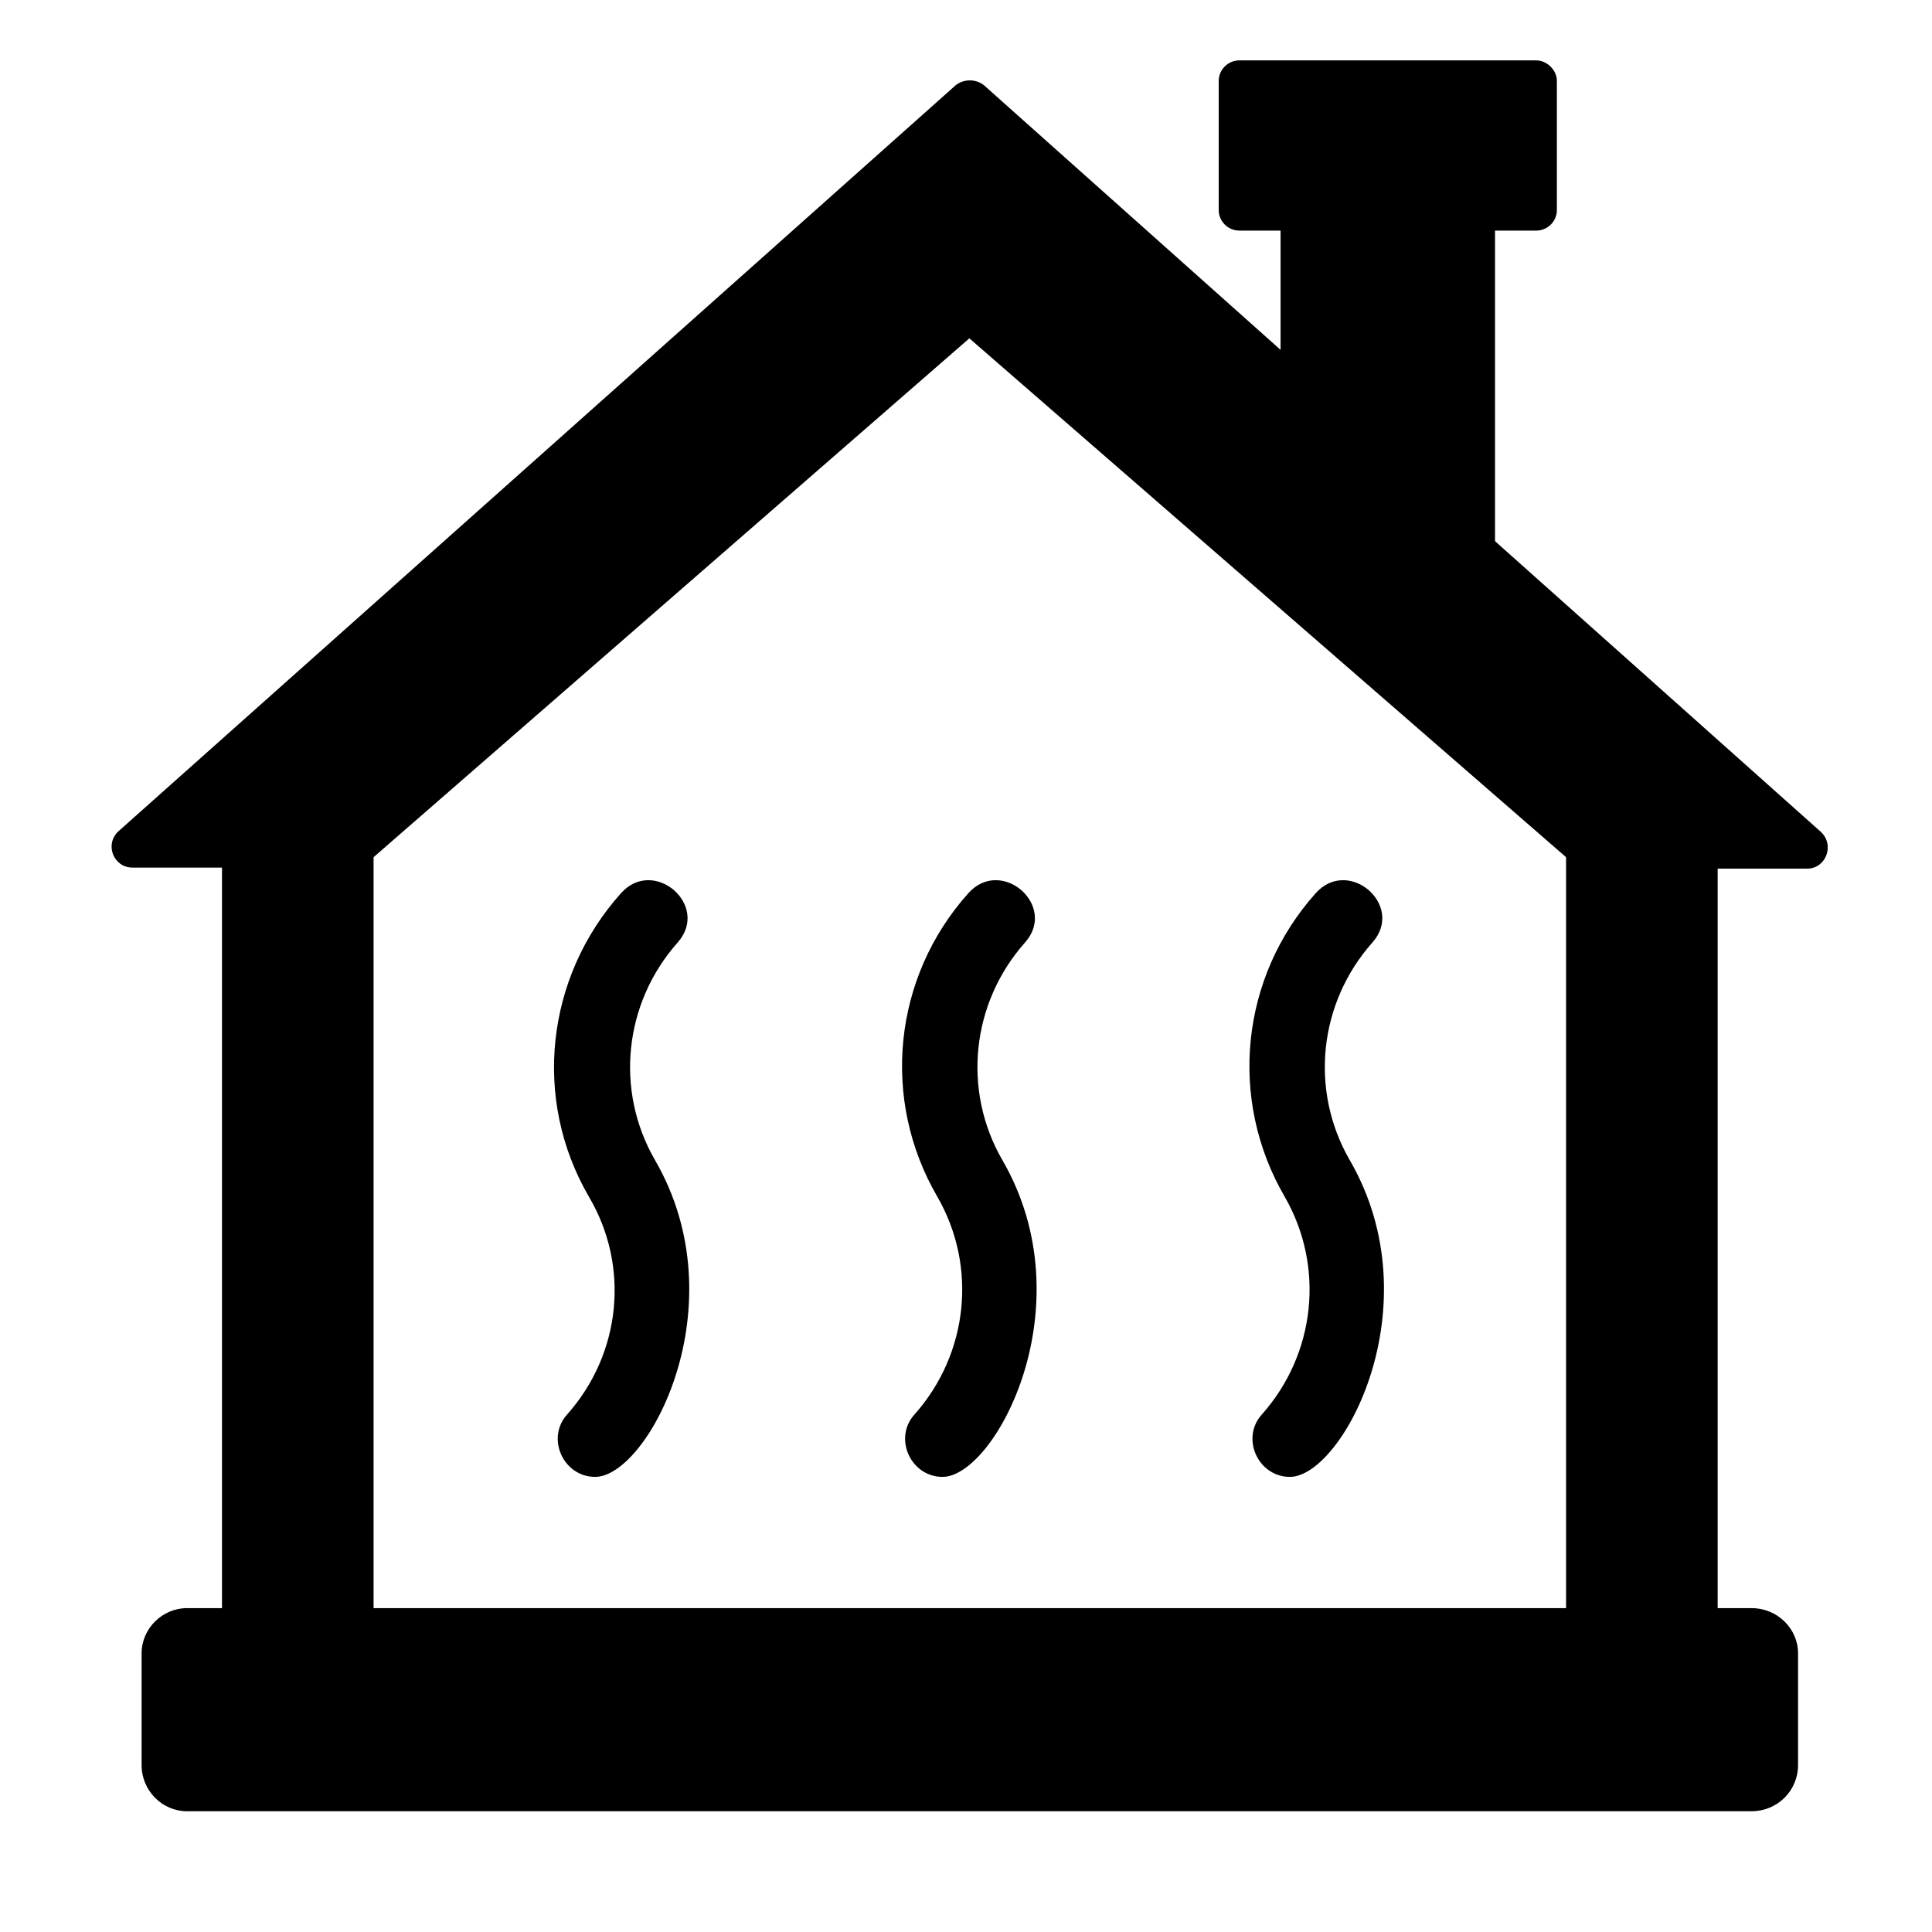
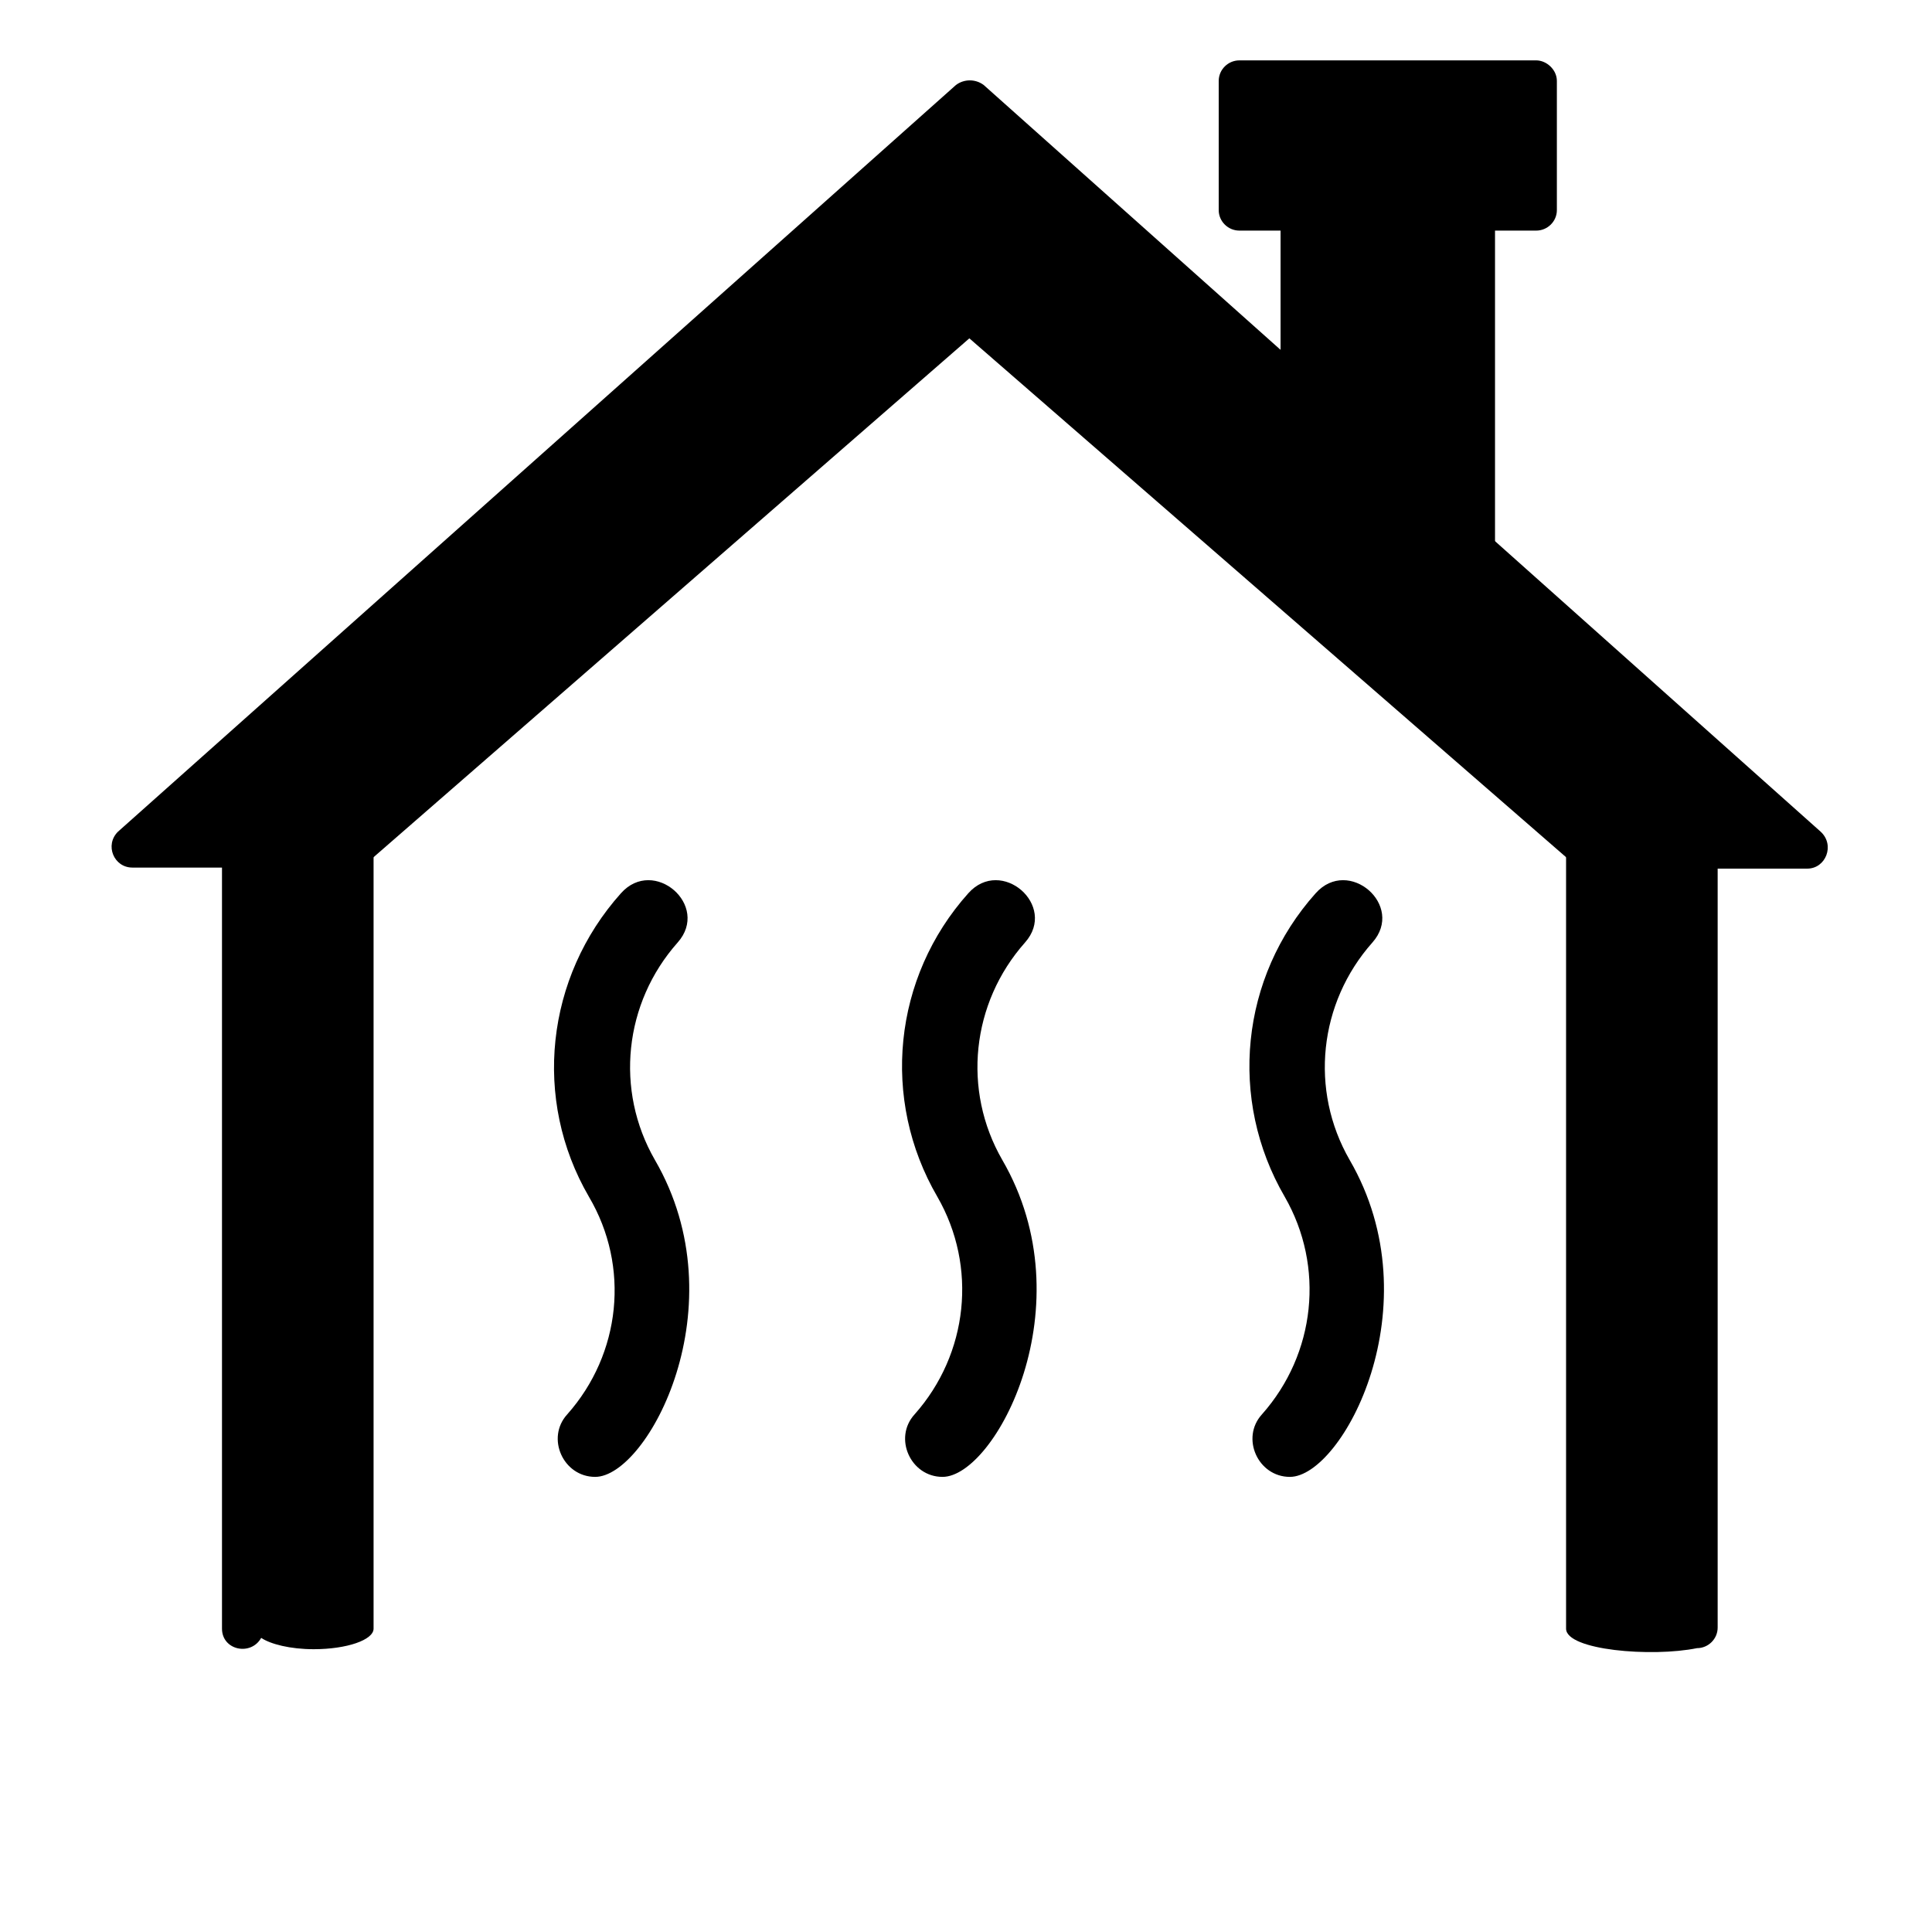
<svg xmlns="http://www.w3.org/2000/svg" width="96" zoomAndPan="magnify" viewBox="0 0 72 72" height="96" preserveAspectRatio="xMidYMid meet" version="1.0">
  <defs>
    <clipPath id="1e03d626f4">
      <path d="M 45 2.25 L 59 2.25 L 59 9 L 45 9 Z M 45 2.25 " clip-rule="nonzero" />
    </clipPath>
    <clipPath id="3f4d60a8f6">
      <path d="M 4 2.25 L 68.391 2.25 L 68.391 33 L 4 33 Z M 4 2.25 " clip-rule="nonzero" />
    </clipPath>
    <clipPath id="e3d8fa1ead">
      <path d="M 5 59 L 68 59 L 68 67.5 L 5 67.5 Z M 5 59 " clip-rule="nonzero" />
    </clipPath>
  </defs>
  <path fill="#000000" d="M 22.18 55.039 C 20.988 55.039 20.336 53.586 21.141 52.707 C 23.141 50.453 23.484 47.203 21.949 44.602 C 19.836 40.973 20.336 36.422 23.141 33.289 C 24.367 31.914 26.48 33.746 25.254 35.125 C 23.254 37.379 22.91 40.629 24.406 43.227 C 27.559 48.656 24.137 55.039 22.18 55.039 Z M 35.125 55.039 C 33.934 55.039 33.281 53.586 34.086 52.707 C 36.086 50.453 36.43 47.203 34.934 44.602 C 32.82 40.973 33.281 36.422 36.086 33.289 C 37.312 31.914 39.426 33.746 38.199 35.125 C 36.199 37.379 35.855 40.629 37.352 43.227 C 40.504 48.656 37.082 55.039 35.125 55.039 Z M 48.07 55.039 C 46.879 55.039 46.227 53.586 47.031 52.707 C 49.031 50.453 49.375 47.203 47.879 44.602 C 45.766 40.973 46.227 36.422 49.031 33.289 C 50.258 31.914 52.371 33.746 51.145 35.125 C 49.145 37.379 48.801 40.629 50.297 43.227 C 53.449 48.656 50.027 55.039 48.07 55.039 Z M 48.07 55.039 " fill-opacity="1" fill-rule="evenodd" />
  <path fill="#000000" d="M 54.945 21.324 C 54.793 21.324 54.602 21.246 54.445 21.094 L 47.953 15.324 C 47.801 15.172 47.723 14.98 47.723 14.75 L 47.723 7.832 C 47.723 7.41 48.07 7.066 48.492 7.066 L 54.945 7.066 C 55.367 7.066 55.715 7.41 55.715 7.832 L 55.715 20.559 C 55.715 20.98 55.367 21.324 54.945 21.324 Z M 54.945 21.324 " fill-opacity="1" fill-rule="evenodd" />
  <g clip-path="url(#1e03d626f4)">
    <path fill="#000000" d="M 57.25 8.594 L 46.188 8.594 C 45.766 8.594 45.418 8.25 45.418 7.832 L 45.418 3.016 C 45.418 2.594 45.766 2.25 46.188 2.25 L 57.25 2.25 C 57.633 2.25 58.02 2.594 58.02 3.016 L 58.02 7.832 C 58.02 8.25 57.672 8.594 57.25 8.594 Z M 57.25 8.594 " fill-opacity="1" fill-rule="evenodd" />
  </g>
-   <path fill="#000000" d="M 63.242 61.422 C 62.973 61.422 62.707 61.27 62.551 61.039 C 61.555 61.766 58.363 61.5 58.363 60.695 L 58.363 31.605 C 58.363 30.727 61.668 30.613 62.551 31.223 C 62.859 30.613 64.012 30.727 64.012 31.57 L 64.012 60.656 C 64.012 61.078 63.664 61.422 63.242 61.422 Z M 63.242 61.422 " fill-opacity="1" fill-rule="evenodd" />
+   <path fill="#000000" d="M 63.242 61.422 C 61.555 61.766 58.363 61.5 58.363 60.695 L 58.363 31.605 C 58.363 30.727 61.668 30.613 62.551 31.223 C 62.859 30.613 64.012 30.727 64.012 31.57 L 64.012 60.656 C 64.012 61.078 63.664 61.422 63.242 61.422 Z M 63.242 61.422 " fill-opacity="1" fill-rule="evenodd" />
  <g clip-path="url(#3f4d60a8f6)">
    <path fill="#000000" d="M 67.352 32.371 L 59.133 32.371 C 58.941 32.371 58.785 32.293 58.633 32.18 L 36.125 12.609 L 13.652 32.18 C 13.496 32.293 13.344 32.332 13.152 32.332 L 4.934 32.332 C 4.242 32.332 3.895 31.492 4.395 30.996 L 35.625 3.168 C 35.93 2.938 36.355 2.938 36.66 3.168 L 67.852 30.996 C 68.391 31.492 68.043 32.371 67.352 32.371 Z M 67.352 32.371 " fill-opacity="1" fill-rule="evenodd" />
  </g>
  <g clip-path="url(#e3d8fa1ead)">
-     <path fill="#000000" d="M 65.277 67.5 L 6.969 67.5 C 6.047 67.5 5.277 66.734 5.277 65.781 L 5.277 61.613 C 5.277 60.695 6.047 59.93 6.969 59.93 L 65.277 59.93 C 66.238 59.93 67.008 60.695 67.008 61.613 L 67.008 65.781 C 67.008 66.734 66.238 67.5 65.277 67.5 Z M 65.277 67.5 " fill-opacity="1" fill-rule="evenodd" />
-   </g>
+     </g>
  <path fill="#000000" d="M 11.691 61.461 C 10.809 61.461 10.078 61.27 9.734 61.039 C 9.348 61.727 8.273 61.5 8.273 60.695 L 8.273 31.605 C 8.273 30.727 9.387 30.613 9.734 31.223 C 10.656 30.613 13.922 30.727 13.922 31.605 L 13.922 60.695 C 13.922 61.117 12.922 61.461 11.691 61.461 Z M 11.691 61.461 " fill-opacity="1" fill-rule="evenodd" />
</svg>